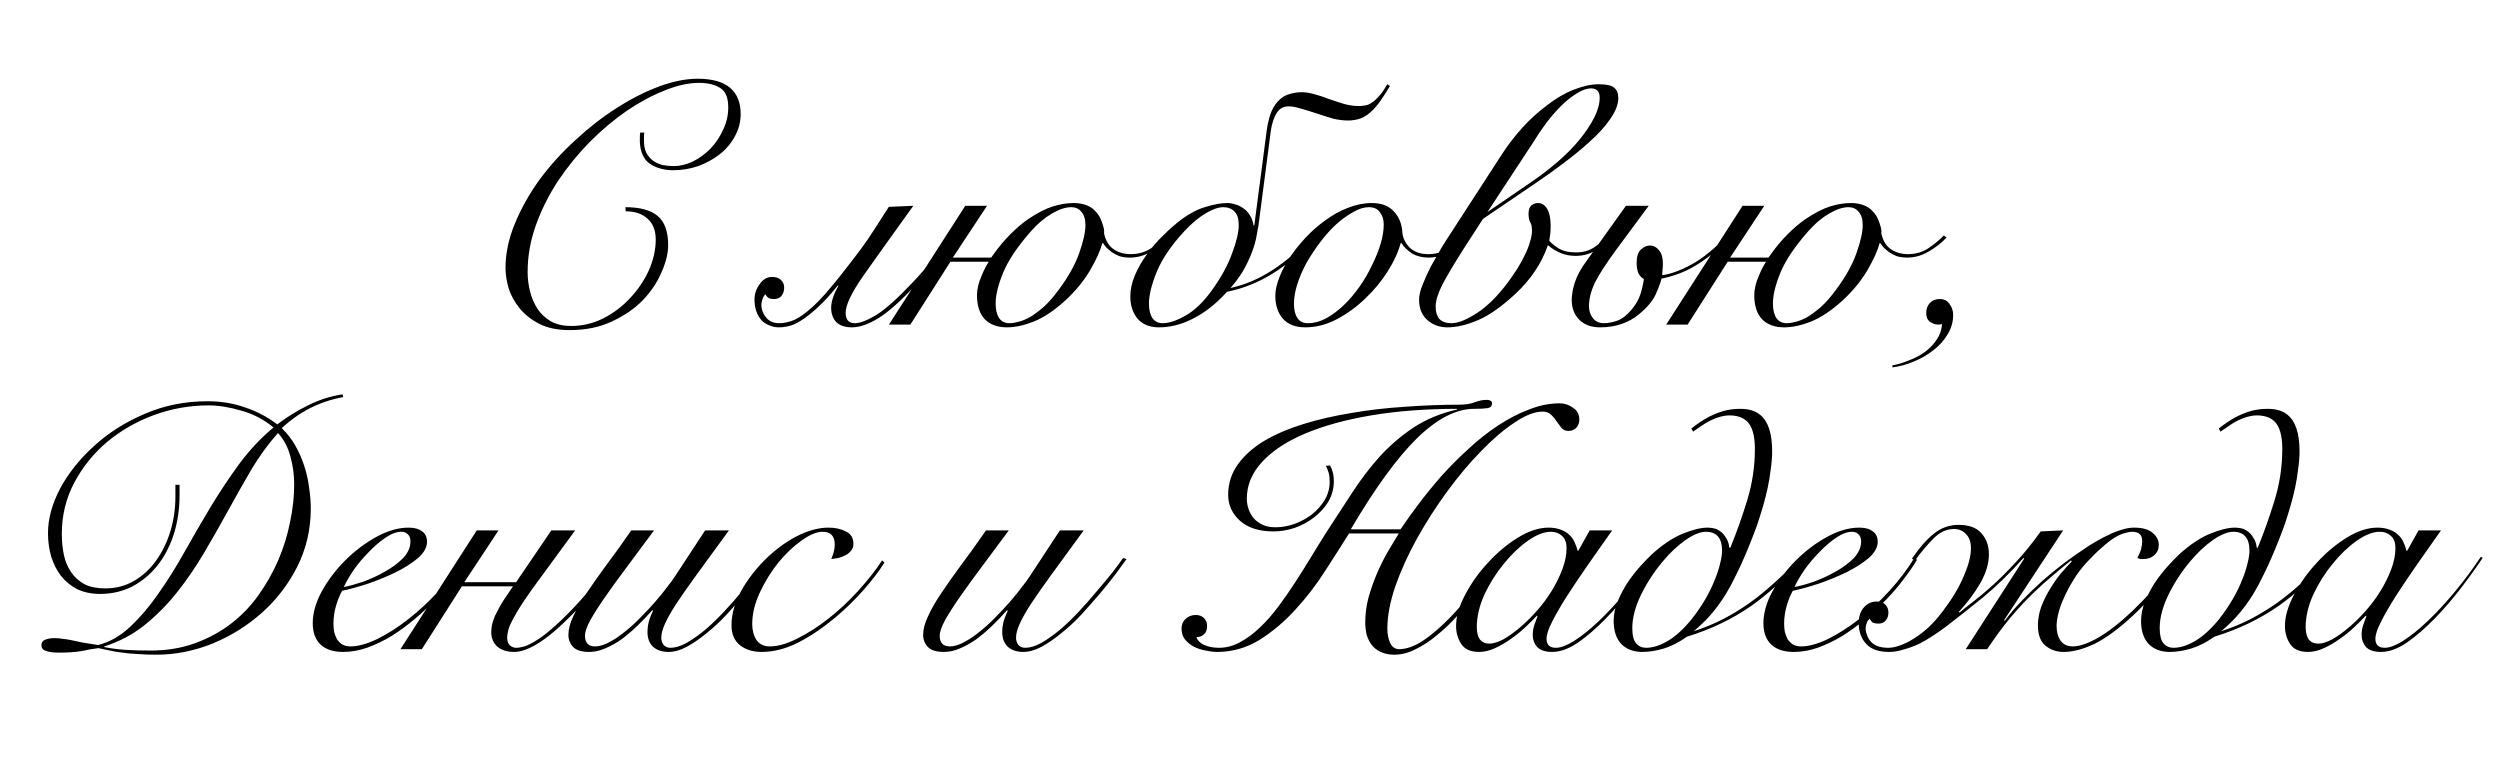
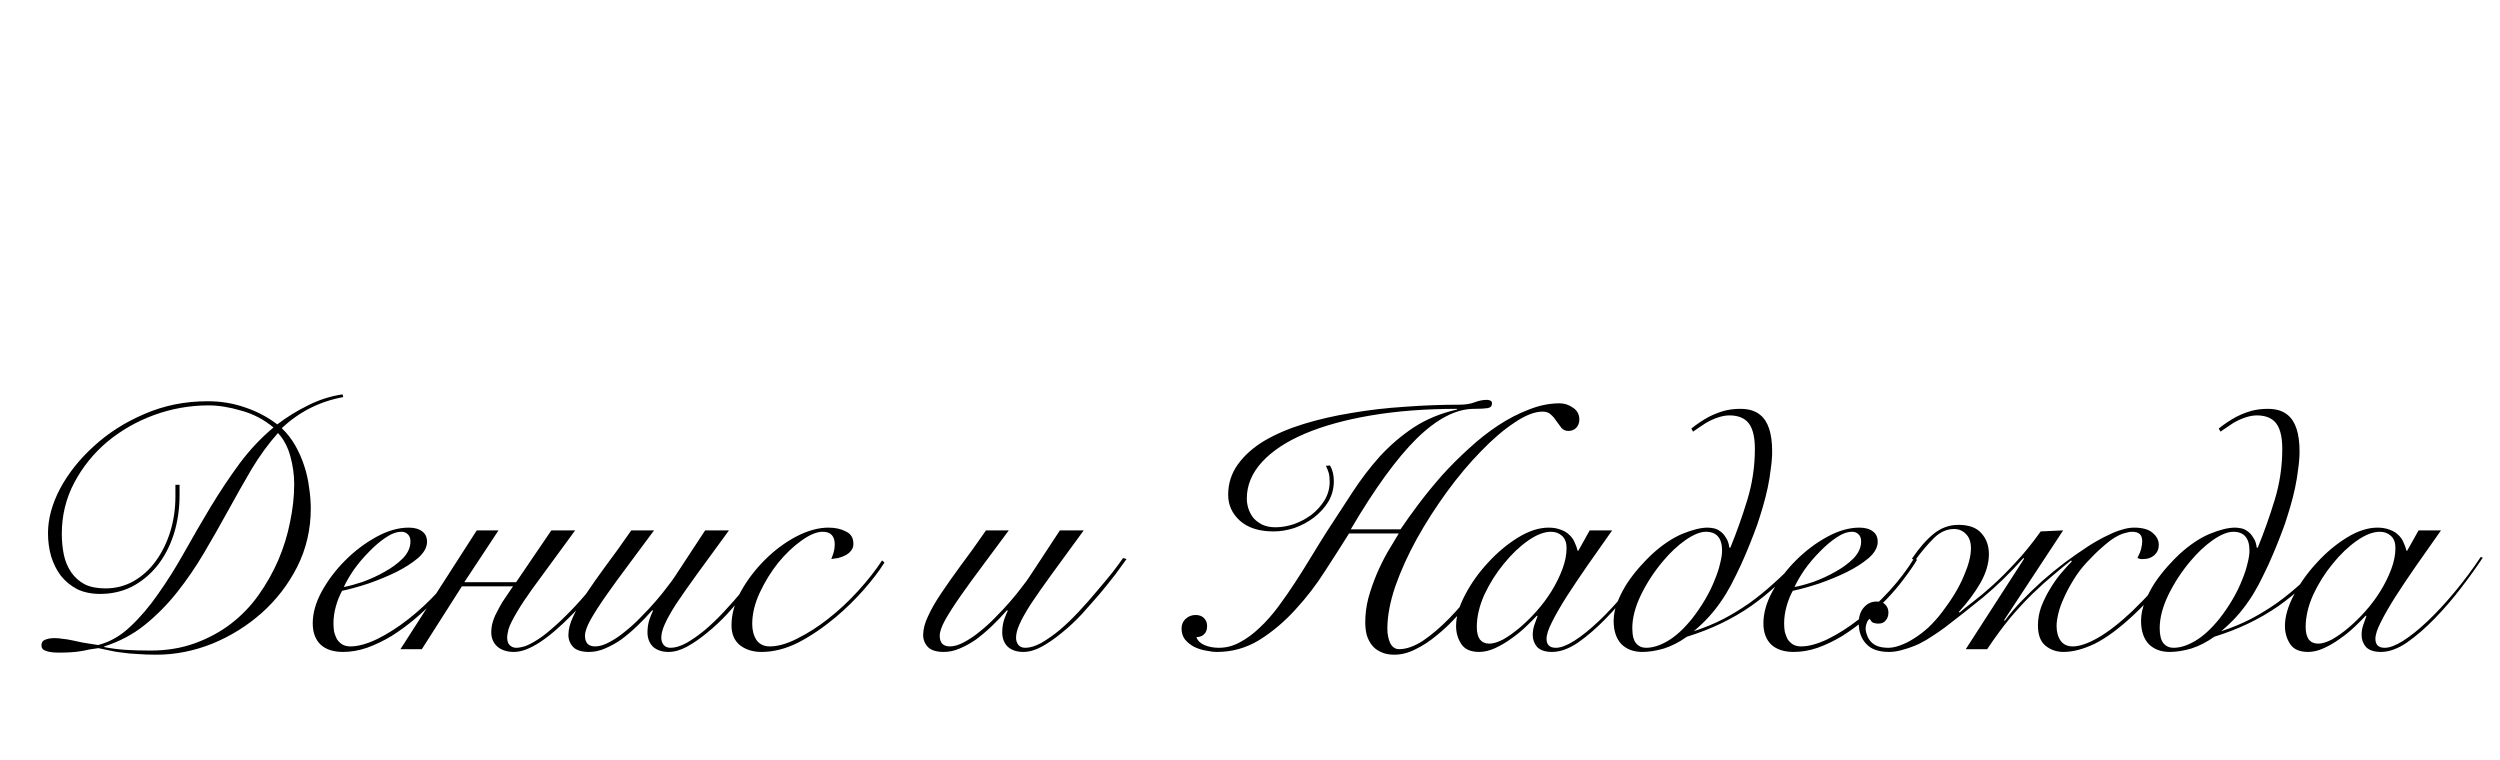
<svg xmlns="http://www.w3.org/2000/svg" width="362" height="110" viewBox="0 0 362 110" fill="none">
-   <path d="M93.3 19.2C93.267 19.4 93.25 19.6 93.25 19.8C93.25 19.967 93.25 20.167 93.25 20.4C93.25 21.1 93.367 21.683 93.6 22.15C93.867 22.617 94.2 23 94.6 23.3C95 23.567 95.45 23.767 95.95 23.9C96.483 24 97.017 24.05 97.55 24.05C98.45 24.05 99.367 23.833 100.3 23.4C101.233 22.933 102.083 22.317 102.85 21.55C103.617 20.75 104.233 19.833 104.7 18.8C105.2 17.767 105.45 16.683 105.45 15.55C105.45 14.15 105.067 13.217 104.3 12.75C103.533 12.25 102.5 12 101.2 12C99.7 12 98.05 12.367 96.25 13.1C94.45 13.8 92.617 14.783 90.75 16.05C88.917 17.317 87.133 18.817 85.4 20.55C83.7 22.283 82.167 24.167 80.8 26.2C79.467 28.233 78.4 30.367 77.6 32.6C76.8 34.833 76.4 37.1 76.4 39.4C76.4 40.333 76.517 41.267 76.75 42.2C76.983 43.133 77.35 43.983 77.85 44.75C78.35 45.483 79 46.083 79.8 46.55C80.6 46.983 81.567 47.2 82.7 47.2C84.333 47.2 85.883 46.833 87.35 46.1C88.85 45.333 90.15 44.35 91.25 43.15C92.383 41.95 93.283 40.617 93.95 39.15C94.617 37.65 94.95 36.167 94.95 34.7C94.95 33.367 94.55 32.35 93.75 31.65C92.983 30.95 91.933 30.6 90.6 30.6L90.55 30C92.65 30 94.2 30.417 95.2 31.25C96.233 32.083 96.75 33.5 96.75 35.5C96.75 36.667 96.433 37.967 95.8 39.4C95.2 40.833 94.3 42.183 93.1 43.45C91.9 44.683 90.4 45.717 88.6 46.55C86.833 47.383 84.8 47.8 82.5 47.8C80.767 47.8 79.3 47.5 78.1 46.9C76.933 46.3 75.983 45.55 75.25 44.65C74.517 43.75 73.983 42.783 73.65 41.75C73.35 40.683 73.2 39.7 73.2 38.8C73.2 36.7 73.65 34.567 74.55 32.4C75.45 30.2 76.633 28.083 78.1 26.05C79.6 24.017 81.317 22.117 83.25 20.35C85.183 18.55 87.167 17 89.2 15.7C91.267 14.367 93.317 13.317 95.35 12.55C97.417 11.783 99.3 11.4 101 11.4C103.1 11.4 104.667 11.833 105.7 12.7C106.733 13.567 107.25 14.833 107.25 16.5C107.25 17.667 106.967 18.75 106.4 19.75C105.867 20.75 105.133 21.617 104.2 22.35C103.3 23.05 102.267 23.617 101.1 24.05C99.933 24.45 98.733 24.65 97.5 24.65C96.2 24.65 95.083 24.35 94.15 23.75C93.217 23.117 92.717 22.05 92.65 20.55C92.65 20.35 92.65 20.133 92.65 19.9C92.65 19.633 92.667 19.4 92.7 19.2H93.3ZM132.25 29.8C129.15 34.1 126.733 37.483 125 39.95C123.3 42.383 122.45 44.167 122.45 45.3C122.45 46.3 122.9 46.8 123.8 46.8C124.533 46.8 125.566 46.4 126.9 45.6C128.233 44.767 129.983 43.2 132.15 40.9C133.016 40 133.916 38.967 134.85 37.8C135.816 36.633 136.85 35.3 137.95 33.8L138.45 33.95C137.316 35.55 136.25 36.95 135.25 38.15C134.25 39.35 133.316 40.433 132.45 41.4C130.383 43.633 128.616 45.2 127.15 46.1C125.716 46.967 124.45 47.4 123.35 47.4C122.383 47.4 121.633 47.15 121.1 46.65C120.6 46.117 120.35 45.417 120.35 44.55C120.35 44.083 120.45 43.567 120.65 43C120.85 42.433 121.1 41.9 121.4 41.4L121.3 41.35C120.533 42.317 119.8 43.15 119.1 43.85C118.433 44.517 117.8 45.083 117.2 45.55C116.366 46.217 115.6 46.7 114.9 47C114.233 47.267 113.516 47.4 112.75 47.4C112.25 47.4 111.75 47.283 111.25 47.05C110.716 46.817 110.316 46.5 110.05 46.1C109.516 45.367 109.25 44.45 109.25 43.35C109.25 42.55 109.5 41.817 110 41.15C110.466 40.45 111.066 40.1 111.8 40.1C112.366 40.1 112.8 40.25 113.1 40.55C113.4 40.85 113.55 41.217 113.55 41.65C113.55 42.117 113.416 42.517 113.15 42.85C112.916 43.15 112.55 43.3 112.05 43.3C111.816 43.3 111.6 43.267 111.4 43.2C111.166 43.1 110.983 42.9 110.85 42.6C110.65 42.767 110.5 43.017 110.4 43.35C110.3 43.65 110.25 43.9 110.25 44.1C110.25 44.833 110.5 45.483 111 46.05C111.433 46.55 112.05 46.8 112.85 46.8C113.35 46.8 113.916 46.7 114.55 46.5C115.216 46.3 116.016 45.817 116.95 45.05C118.016 44.183 119.15 43.017 120.35 41.55C121.583 40.083 123.033 38.233 124.7 36C125.366 35.1 126.016 34.15 126.65 33.15C127.316 32.117 128 31.05 128.7 29.95L132.25 29.8ZM139.77 29.8H142.92L137.97 37.3H143.52C143.654 37.133 143.787 36.95 143.92 36.75C144.654 35.717 145.454 34.767 146.32 33.9C147.22 33 148.087 32.267 148.92 31.7C150.22 30.833 151.387 30.233 152.42 29.9C153.487 29.567 154.504 29.4 155.47 29.4C156.237 29.4 156.92 29.533 157.52 29.8C158.154 30.067 158.704 30.567 159.17 31.3C159.337 31.6 159.47 31.9 159.57 32.2C159.67 32.5 159.754 32.767 159.82 33C159.887 33.3 159.904 33.567 159.87 33.8C160.104 34.867 160.57 35.633 161.27 36.1C161.97 36.567 162.787 36.8 163.72 36.8C164.754 36.8 165.687 36.55 166.52 36.05C167.354 35.517 168.154 34.867 168.92 34.1L169.32 34.4C168.554 35.2 167.67 35.883 166.67 36.45C165.704 37.017 164.687 37.3 163.62 37.3C163.054 37.3 162.554 37.233 162.12 37.1C161.687 36.933 161.304 36.733 160.97 36.5C160.67 36.267 160.404 36.033 160.17 35.8C159.97 35.567 159.82 35.367 159.72 35.2H159.62C159.354 36.233 158.77 37.533 157.87 39.1C156.97 40.633 155.787 42.083 154.32 43.45C152.72 44.917 151.187 45.95 149.72 46.55C148.287 47.117 146.987 47.4 145.82 47.4C144.454 47.4 143.387 47.017 142.62 46.25C141.854 45.45 141.47 44.283 141.47 42.75C141.47 41.85 141.704 40.883 142.17 39.85C142.437 39.183 142.77 38.533 143.17 37.9H137.62L131.82 47H128.72L139.77 29.8ZM157.17 32.6C157.17 31.733 156.97 31.083 156.57 30.65C156.204 30.217 155.72 30 155.12 30C154.287 30 153.337 30.317 152.27 30.95C151.237 31.55 150.237 32.4 149.27 33.5C147.337 35.7 146.004 37.683 145.27 39.45C144.537 41.217 144.17 42.717 144.17 43.95C144.17 44.85 144.337 45.55 144.67 46.05C145.004 46.55 145.504 46.8 146.17 46.8C146.537 46.8 146.97 46.733 147.47 46.6C148.004 46.467 148.57 46.233 149.17 45.9C149.77 45.533 150.42 45.05 151.12 44.45C151.82 43.817 152.537 43 153.27 42C154.67 40.133 155.67 38.35 156.27 36.65C156.87 34.95 157.17 33.6 157.17 32.6ZM179.37 32.6C179.37 31.7 179.17 31.05 178.77 30.65C178.37 30.217 177.82 30 177.12 30C176.42 30 175.57 30.3 174.57 30.9C173.604 31.467 172.604 32.3 171.57 33.4C169.67 35.433 168.32 37.4 167.52 39.3C166.754 41.167 166.37 42.717 166.37 43.95C166.37 44.85 166.537 45.55 166.87 46.05C167.204 46.55 167.704 46.8 168.37 46.8C169.27 46.8 170.37 46.433 171.67 45.7C173.004 44.933 174.27 43.717 175.47 42.05C176.837 40.15 177.82 38.35 178.42 36.65C179.054 34.95 179.37 33.6 179.37 32.6ZM177.67 42.25C176.137 43.95 174.52 45.233 172.82 46.1C171.154 46.967 169.487 47.4 167.82 47.4C166.487 47.4 165.454 46.983 164.72 46.15C164.02 45.283 163.67 44.217 163.67 42.95C163.67 41.95 163.887 40.933 164.32 39.9C164.754 38.867 165.32 37.867 166.02 36.9C166.72 35.9 167.52 34.967 168.42 34.1C169.32 33.2 170.237 32.4 171.17 31.7C172.304 30.867 173.454 30.283 174.62 29.95C175.82 29.583 176.854 29.4 177.72 29.4C178.087 29.4 178.47 29.467 178.87 29.6C179.27 29.7 179.654 29.883 180.02 30.15C180.387 30.383 180.704 30.717 180.97 31.15C181.237 31.55 181.42 32.05 181.52 32.65H181.62L183.42 18.9C183.52 18.133 183.687 17.383 183.92 16.65C184.154 15.917 184.504 15.283 184.97 14.75C185.47 14.183 186.02 13.817 186.62 13.65C187.254 13.45 187.87 13.35 188.47 13.35C189.037 13.35 189.67 13.45 190.37 13.65C191.104 13.85 191.804 14.083 192.47 14.35C193.237 14.617 193.954 14.85 194.62 15.05C195.32 15.25 196.02 15.35 196.72 15.35C197.254 15.35 197.72 15.283 198.12 15.15C198.52 14.983 198.92 14.7 199.32 14.3C199.62 14 199.887 13.7 200.12 13.4C200.354 13.067 200.604 12.667 200.87 12.2L201.27 12.45C200.837 13.183 200.42 13.833 200.02 14.4C199.654 14.967 199.237 15.483 198.77 15.95C198.204 16.517 197.62 16.917 197.02 17.15C196.42 17.35 195.82 17.45 195.22 17.45C194.554 17.45 193.854 17.367 193.12 17.2C192.42 17 191.62 16.75 190.72 16.45C189.72 16.117 188.904 15.867 188.27 15.7C187.637 15.5 187.087 15.4 186.62 15.4C185.854 15.4 185.27 15.717 184.87 16.35C184.47 16.983 184.187 17.833 184.02 18.9L182.22 32.7C182.187 32.867 182.104 33.317 181.97 34.05C181.87 34.75 181.637 35.583 181.27 36.55C180.904 37.517 180.454 38.45 179.92 39.35C179.387 40.217 178.804 41 178.17 41.7C182.27 40.833 186.254 38.267 190.12 34L190.42 34.25C186.62 38.65 182.37 41.317 177.67 42.25ZM212.516 34.35C211.716 35.25 210.816 35.967 209.816 36.5C208.816 37.033 207.833 37.3 206.866 37.3C205.933 37.3 205.133 37.1 204.466 36.7C203.8 36.267 203.283 35.767 202.916 35.2H202.816C202.483 36.467 201.866 37.817 200.966 39.25C200.066 40.683 198.983 42 197.716 43.2C196.483 44.4 195.116 45.4 193.616 46.2C192.116 47 190.583 47.4 189.016 47.4C187.583 47.4 186.5 46.983 185.766 46.15C185.033 45.317 184.666 44.2 184.666 42.8C184.666 42.067 184.85 41.217 185.216 40.25C185.583 39.283 186.083 38.317 186.716 37.35C187.383 36.35 188.15 35.383 189.016 34.45C189.916 33.483 190.883 32.633 191.916 31.9C192.95 31.133 194.033 30.533 195.166 30.1C196.333 29.633 197.5 29.4 198.666 29.4C200.033 29.4 201.083 29.8 201.816 30.6C202.583 31.4 203 32.433 203.066 33.7C203.133 34.467 203.483 35.183 204.116 35.85C204.783 36.483 205.683 36.8 206.816 36.8C207.816 36.8 208.75 36.55 209.616 36.05C210.516 35.55 211.35 34.9 212.116 34.1L212.516 34.35ZM187.366 44C187.366 44.867 187.533 45.55 187.866 46.05C188.2 46.55 188.7 46.8 189.366 46.8C190.266 46.8 191.15 46.567 192.016 46.1C192.916 45.6 193.766 44.967 194.566 44.2C195.4 43.4 196.166 42.5 196.866 41.5C197.566 40.5 198.166 39.467 198.666 38.4C199.2 37.333 199.616 36.3 199.916 35.3C200.216 34.267 200.366 33.333 200.366 32.5C200.366 31.8 200.183 31.217 199.816 30.75C199.483 30.25 198.95 30 198.216 30C197.516 30 196.766 30.233 195.966 30.7C195.166 31.133 194.35 31.717 193.516 32.45C192.716 33.183 191.95 34.033 191.216 35C190.483 35.967 189.816 36.967 189.216 38C188.65 39.033 188.2 40.067 187.866 41.1C187.533 42.133 187.366 43.1 187.366 44ZM211.733 36.35C210.467 38.35 209.5 39.983 208.833 41.25C208.2 42.517 207.883 43.567 207.883 44.4C207.883 45.167 208.067 45.767 208.433 46.2C208.833 46.6 209.417 46.8 210.183 46.8C211.117 46.8 212.333 46.317 213.833 45.35C215.367 44.35 216.867 42.867 218.333 40.9C218.8 40.267 219.25 39.617 219.683 38.95C220.117 38.25 220.483 37.583 220.783 36.95C221.117 36.283 221.367 35.65 221.533 35.05C221.733 34.45 221.833 33.9 221.833 33.4C221.833 32.867 221.75 32.467 221.583 32.2C221.417 31.9 221.333 31.483 221.333 30.95C221.333 30.383 221.467 29.983 221.733 29.75C222.033 29.517 222.35 29.4 222.683 29.4C223.25 29.4 223.7 29.683 224.033 30.25C224.367 30.817 224.533 31.633 224.533 32.7C224.533 33.133 224.517 33.517 224.483 33.85C224.45 34.15 224.4 34.483 224.333 34.85C224.533 35.117 224.95 35.467 225.583 35.9C226.25 36.333 227.117 36.55 228.183 36.55C229.25 36.55 230.167 36.283 230.933 35.75C231.733 35.217 232.4 34.617 232.933 33.95L233.283 34.3C232.717 34.933 232.017 35.55 231.183 36.15C230.35 36.75 229.333 37.05 228.133 37.05C227.333 37.05 226.583 36.9 225.883 36.6C225.217 36.3 224.633 35.933 224.133 35.5C223.667 36.867 223.033 38.133 222.233 39.3C221.467 40.433 220.55 41.5 219.483 42.5C217.483 44.367 215.667 45.65 214.033 46.35C212.4 47.05 210.917 47.4 209.583 47.4C208.417 47.4 207.433 47.033 206.633 46.3C205.867 45.6 205.483 44.633 205.483 43.4C205.483 42.8 205.65 42.083 205.983 41.25C206.317 40.383 206.717 39.5 207.183 38.6C207.683 37.7 208.183 36.817 208.683 35.95C209.217 35.083 209.683 34.35 210.083 33.75L217.633 22.1C218.5 20.8 219.433 19.6 220.433 18.5C221.433 17.367 222.667 16.25 224.133 15.15C225.433 14.15 226.717 13.417 227.983 12.95C229.25 12.45 230.417 12.2 231.483 12.2C232.617 12.2 233.367 12.367 233.733 12.7C234.133 13.033 234.333 13.533 234.333 14.2C234.333 15.1 233.95 16.1 233.183 17.2C232.45 18.3 231.383 19.467 229.983 20.7C228.917 21.667 227.733 22.633 226.433 23.6C225.167 24.567 223.867 25.5 222.533 26.4L214.733 31.7L211.733 36.35ZM222.033 26.15C223.2 25.35 224.383 24.433 225.583 23.4C226.817 22.333 227.867 21.267 228.733 20.2C229.6 19.133 230.3 18.083 230.833 17.05C231.367 15.983 231.633 15.017 231.633 14.15C231.633 13.65 231.517 13.3 231.283 13.1C231.083 12.9 230.783 12.8 230.383 12.8C229.75 12.8 229.05 13.05 228.283 13.55C227.517 14.017 226.75 14.633 225.983 15.4C225.25 16.133 224.533 16.967 223.833 17.9C223.167 18.8 222.583 19.667 222.083 20.5L215.383 30.7L222.033 26.15ZM250.884 33.7C250.217 34.667 249.434 35.533 248.534 36.3C247.634 37.033 246.767 37.667 245.934 38.2C244.867 38.867 243.901 39.35 243.034 39.65C242.201 39.95 241.384 40.183 240.584 40.35C240.451 40.917 240.167 41.683 239.734 42.65C239.301 43.583 238.501 44.533 237.334 45.5C235.801 46.767 233.917 47.4 231.684 47.4C230.417 47.4 229.417 47.033 228.684 46.3C227.951 45.567 227.584 44.6 227.584 43.4C227.584 42.7 227.734 41.867 228.034 40.9C228.367 39.9 228.917 38.883 229.684 37.85L235.434 29.8H238.734L234.034 36.15C232.567 38.15 231.534 39.75 230.934 40.95C230.367 42.15 230.084 43.283 230.084 44.35C230.084 44.983 230.267 45.55 230.634 46.05C231.034 46.55 231.567 46.8 232.234 46.8C232.801 46.8 233.434 46.683 234.134 46.45C234.834 46.217 235.551 45.667 236.284 44.8C236.884 44.067 237.301 43.333 237.534 42.6C237.767 41.867 237.934 41.133 238.034 40.4C237.701 40.233 237.434 39.95 237.234 39.55C237.067 39.117 236.984 38.633 236.984 38.1C236.984 37.167 237.184 36.517 237.584 36.15C238.017 35.75 238.451 35.55 238.884 35.55C239.417 35.55 239.867 35.783 240.234 36.25C240.601 36.683 240.784 37.317 240.784 38.15C240.784 38.583 240.767 38.883 240.734 39.05C240.734 39.217 240.717 39.483 240.684 39.85C241.417 39.75 242.201 39.533 243.034 39.2C243.867 38.867 244.701 38.45 245.534 37.95C246.401 37.417 247.301 36.733 248.234 35.9C249.201 35.067 249.984 34.233 250.584 33.4L250.884 33.7ZM252.319 29.8H255.469L250.519 37.3H256.069C256.202 37.133 256.336 36.95 256.469 36.75C257.202 35.717 258.002 34.767 258.869 33.9C259.769 33 260.636 32.267 261.469 31.7C262.769 30.833 263.936 30.233 264.969 29.9C266.036 29.567 267.052 29.4 268.019 29.4C268.786 29.4 269.469 29.533 270.069 29.8C270.702 30.067 271.252 30.567 271.719 31.3C271.886 31.6 272.019 31.9 272.119 32.2C272.219 32.5 272.302 32.767 272.369 33C272.436 33.3 272.452 33.567 272.419 33.8C272.652 34.867 273.119 35.633 273.819 36.1C274.519 36.567 275.336 36.8 276.269 36.8C277.302 36.8 278.236 36.55 279.069 36.05C279.902 35.517 280.702 34.867 281.469 34.1L281.869 34.4C281.102 35.2 280.219 35.883 279.219 36.45C278.252 37.017 277.236 37.3 276.169 37.3C275.602 37.3 275.102 37.233 274.669 37.1C274.236 36.933 273.852 36.733 273.519 36.5C273.219 36.267 272.952 36.033 272.719 35.8C272.519 35.567 272.369 35.367 272.269 35.2H272.169C271.902 36.233 271.319 37.533 270.419 39.1C269.519 40.633 268.336 42.083 266.869 43.45C265.269 44.917 263.736 45.95 262.269 46.55C260.836 47.117 259.536 47.4 258.369 47.4C257.002 47.4 255.936 47.017 255.169 46.25C254.402 45.45 254.019 44.283 254.019 42.75C254.019 41.85 254.252 40.883 254.719 39.85C254.986 39.183 255.319 38.533 255.719 37.9H250.169L244.369 47H241.269L252.319 29.8ZM269.719 32.6C269.719 31.733 269.519 31.083 269.119 30.65C268.752 30.217 268.269 30 267.669 30C266.836 30 265.886 30.317 264.819 30.95C263.786 31.55 262.786 32.4 261.819 33.5C259.886 35.7 258.552 37.683 257.819 39.45C257.086 41.217 256.719 42.717 256.719 43.95C256.719 44.85 256.886 45.55 257.219 46.05C257.552 46.55 258.052 46.8 258.719 46.8C259.086 46.8 259.519 46.733 260.019 46.6C260.552 46.467 261.119 46.233 261.719 45.9C262.319 45.533 262.969 45.05 263.669 44.45C264.369 43.817 265.086 43 265.819 42C267.219 40.133 268.219 38.35 268.819 36.65C269.419 34.95 269.719 33.6 269.719 32.6ZM274.019 52.9C274.786 52.767 275.569 52.533 276.369 52.2C277.202 51.9 277.969 51.5 278.669 51C279.369 50.5 279.952 49.9 280.419 49.2C280.886 48.533 281.152 47.767 281.219 46.9C281.119 46.967 280.919 47 280.619 47C280.252 47 279.869 46.867 279.469 46.6C279.102 46.333 278.919 45.917 278.919 45.35C278.919 44.75 279.086 44.267 279.419 43.9C279.786 43.5 280.269 43.3 280.869 43.3C281.502 43.3 281.986 43.55 282.319 44.05C282.652 44.517 282.819 45.033 282.819 45.6C282.819 46.6 282.552 47.533 282.019 48.4C281.519 49.267 280.836 50.033 279.969 50.7C279.136 51.367 278.186 51.917 277.119 52.35C276.086 52.783 275.052 53.067 274.019 53.2V52.9Z" fill="black" />
  <path d="M49.7 57.5C48.033 57.8 46.433 58.333 44.9 59.1C43.4 59.867 42.033 60.833 40.8 62C41.567 62.733 42.217 63.567 42.75 64.5C43.283 65.433 43.717 66.417 44.05 67.45C44.383 68.45 44.617 69.483 44.75 70.55C44.917 71.617 45 72.65 45 73.65C45 76.65 44.35 79.45 43.05 82.05C41.75 84.617 40.033 86.85 37.9 88.75C35.8 90.617 33.417 92.1 30.75 93.2C28.083 94.267 25.383 94.8 22.65 94.8C21.617 94.8 20.7 94.767 19.9 94.7C19.1 94.667 18.367 94.6 17.7 94.5C17.067 94.433 16.467 94.333 15.9 94.2C15.367 94.1 14.817 93.983 14.25 93.85C13.783 93.917 13.333 93.983 12.9 94.05C12.5 94.15 12.083 94.233 11.65 94.3C11.25 94.367 10.783 94.417 10.25 94.45C9.75 94.483 9.167 94.5 8.5 94.5C7.7 94.5 7.083 94.417 6.65 94.25C6.217 94.117 6 93.85 6 93.45C6 93.05 6.167 92.783 6.5 92.65C6.867 92.483 7.333 92.4 7.9 92.4C8.3 92.4 8.683 92.433 9.05 92.5C9.45 92.533 9.883 92.6 10.35 92.7C10.85 92.8 11.4 92.917 12 93.05C12.6 93.15 13.333 93.267 14.2 93.4C15.9 92.967 17.45 92.083 18.85 90.75C20.283 89.417 21.633 87.833 22.9 86C24.2 84.167 25.467 82.15 26.7 79.95C27.933 77.75 29.2 75.567 30.5 73.4C31.833 71.2 33.233 69.1 34.7 67.1C36.2 65.1 37.833 63.367 39.6 61.9C38.2 60.733 36.633 59.917 34.9 59.45C33.2 58.95 31.633 58.7 30.2 58.7C27.5 58.7 24.867 59.167 22.3 60.1C19.767 61.033 17.5 62.333 15.5 64C13.533 65.667 11.95 67.633 10.75 69.9C9.55 72.167 8.95 74.633 8.95 77.3C8.95 78.367 9.05 79.383 9.25 80.35C9.45 81.283 9.8 82.117 10.3 82.85C10.8 83.583 11.45 84.167 12.25 84.6C13.05 85 14.05 85.2 15.25 85.2C16.75 85.2 18.117 84.85 19.35 84.15C20.617 83.417 21.683 82.45 22.55 81.25C23.45 80.017 24.15 78.6 24.65 77C25.15 75.367 25.4 73.667 25.4 71.9V70.2H26V71.65C26 73.717 25.717 75.633 25.15 77.4C24.583 79.133 23.783 80.65 22.75 81.95C21.717 83.217 20.5 84.217 19.1 84.95C17.7 85.65 16.167 86 14.5 86C13.233 86 12.117 85.767 11.15 85.3C10.217 84.8 9.433 84.15 8.8 83.35C8.2 82.55 7.733 81.617 7.4 80.55C7.1 79.483 6.95 78.367 6.95 77.2C6.95 75.133 7.533 72.983 8.7 70.75C9.9 68.517 11.533 66.467 13.6 64.6C15.667 62.7 18.1 61.15 20.9 59.95C23.733 58.717 26.783 58.1 30.05 58.1C31.983 58.1 33.8 58.4 35.5 59C37.2 59.567 38.75 60.383 40.15 61.45C41.55 60.383 43.033 59.467 44.6 58.7C46.167 57.9 47.833 57.367 49.6 57.1L49.7 57.5ZM21.8 94.2C24.133 94.2 26.267 93.85 28.2 93.15C30.133 92.45 31.867 91.517 33.4 90.35C34.967 89.15 36.317 87.75 37.45 86.15C38.583 84.55 39.533 82.867 40.3 81.1C41.067 79.3 41.633 77.467 42 75.6C42.4 73.7 42.6 71.867 42.6 70.1C42.6 68.767 42.417 67.433 42.05 66.1C41.683 64.733 41.083 63.6 40.25 62.7C38.883 64.233 37.617 65.967 36.45 67.9C35.317 69.833 34.183 71.833 33.05 73.9C31.917 75.967 30.75 78.017 29.55 80.05C28.35 82.083 27.05 83.983 25.65 85.75C24.25 87.517 22.683 89.1 20.95 90.5C19.25 91.867 17.3 92.9 15.1 93.6V93.7C16.133 93.9 17.167 94.033 18.2 94.1C19.267 94.167 20.467 94.2 21.8 94.2ZM59.434 78.4C59.434 77.933 59.3 77.583 59.034 77.35C58.8 77.117 58.5 77 58.134 77C57.434 77 56.667 77.283 55.834 77.85C55.034 78.383 54.234 79.067 53.434 79.9C52.634 80.7 51.9 81.567 51.234 82.5C50.6 83.433 50.117 84.267 49.784 85C50.517 84.867 51.434 84.617 52.534 84.25C53.634 83.85 54.684 83.367 55.684 82.8C56.717 82.233 57.6 81.583 58.334 80.85C59.067 80.083 59.434 79.267 59.434 78.4ZM67.534 81.05C67.034 81.883 66.4 82.8 65.634 83.8C64.9 84.8 64.05 85.8 63.084 86.8C62.15 87.767 61.134 88.717 60.034 89.65C58.967 90.55 57.85 91.367 56.684 92.1C55.517 92.8 54.334 93.367 53.134 93.8C51.967 94.2 50.817 94.4 49.684 94.4C48.284 94.4 47.2 94.05 46.434 93.35C45.667 92.617 45.284 91.583 45.284 90.25C45.284 88.783 45.717 87.25 46.584 85.65C47.484 84.017 48.617 82.517 49.984 81.15C51.35 79.783 52.85 78.65 54.484 77.75C56.117 76.85 57.684 76.4 59.184 76.4C60.017 76.4 60.667 76.583 61.134 76.95C61.6 77.283 61.834 77.783 61.834 78.45C61.834 79.25 61.4 80.033 60.534 80.8C59.667 81.533 58.6 82.217 57.334 82.85C56.1 83.45 54.767 84 53.334 84.5C51.9 84.967 50.634 85.317 49.534 85.55C49.167 86.217 48.867 86.967 48.634 87.8C48.4 88.633 48.284 89.467 48.284 90.3C48.284 90.7 48.317 91.1 48.384 91.5C48.484 91.867 48.617 92.217 48.784 92.55C48.984 92.85 49.234 93.1 49.534 93.3C49.867 93.5 50.267 93.6 50.734 93.6C51.834 93.6 53.117 93.25 54.584 92.55C56.084 91.817 57.6 90.85 59.134 89.65C60.667 88.45 62.134 87.083 63.534 85.55C64.934 84.017 66.134 82.433 67.134 80.8L67.534 81.05ZM69.034 76.8H72.184L67.234 84.3H74.734L79.834 76.8H83.284L76.984 85.4C76.084 86.667 75.401 87.7 74.934 88.5C74.234 89.667 73.801 90.533 73.634 91.1C73.501 91.667 73.434 92.05 73.434 92.25C73.434 92.817 73.567 93.217 73.834 93.45C74.101 93.683 74.401 93.8 74.734 93.8C75.067 93.8 75.467 93.733 75.934 93.6C76.434 93.433 77.001 93.15 77.634 92.75C78.301 92.35 79.034 91.8 79.834 91.1C80.667 90.4 81.617 89.5 82.684 88.4C84.451 86.6 86.534 84.067 88.934 80.8L89.434 80.95C87.101 84.217 84.951 86.85 82.984 88.85C79.384 92.55 76.534 94.4 74.434 94.4C73.401 94.4 72.584 94.133 71.984 93.6C71.417 93.067 71.134 92.383 71.134 91.55C71.134 91.25 71.167 90.9 71.234 90.5C71.334 90.067 71.484 89.617 71.684 89.15C71.851 88.817 72.067 88.4 72.334 87.9C72.601 87.4 72.867 86.967 73.134 86.6L74.284 84.9H66.884L61.084 94H57.984L69.034 76.8ZM94.706 76.8C93.406 78.567 92.156 80.25 90.956 81.85C89.755 83.45 88.689 84.917 87.755 86.25C86.822 87.583 86.072 88.75 85.505 89.75C84.972 90.717 84.706 91.483 84.706 92.05C84.706 92.583 84.839 92.983 85.106 93.25C85.372 93.483 85.722 93.6 86.156 93.6C86.789 93.6 87.472 93.4 88.206 93C88.972 92.6 89.739 92.083 90.505 91.45C91.305 90.817 92.072 90.117 92.805 89.35C93.572 88.583 94.272 87.833 94.906 87.1C95.572 86.333 96.139 85.633 96.606 85C97.106 84.367 97.472 83.867 97.706 83.5L102.105 76.8H105.555C103.755 79.267 102.222 81.367 100.955 83.1C99.722 84.8 98.706 86.25 97.906 87.45C97.139 88.65 96.589 89.633 96.255 90.4C95.922 91.133 95.755 91.783 95.755 92.35C95.755 92.75 95.872 93.1 96.106 93.4C96.339 93.667 96.672 93.8 97.106 93.8C97.772 93.8 98.539 93.567 99.406 93.1C100.272 92.6 101.172 91.967 102.105 91.2C103.039 90.4 103.955 89.517 104.855 88.55C105.789 87.55 106.655 86.567 107.455 85.6C108.289 84.633 109.039 83.733 109.705 82.9C110.372 82.033 110.889 81.333 111.255 80.8L111.755 80.95C111.355 81.517 110.822 82.25 110.155 83.15C109.489 84.017 108.739 84.95 107.905 85.95C107.072 86.917 106.189 87.917 105.255 88.95C104.322 89.95 103.355 90.85 102.355 91.65C101.389 92.45 100.422 93.117 99.456 93.65C98.522 94.15 97.639 94.4 96.805 94.4C95.872 94.4 95.122 94.15 94.555 93.65C94.022 93.117 93.755 92.417 93.755 91.55C93.755 90.883 93.856 90.25 94.055 89.65C94.289 89.017 94.456 88.617 94.555 88.45L94.456 88.35C93.755 89.15 93.022 89.917 92.255 90.65C91.489 91.383 90.722 92.033 89.956 92.6C89.189 93.133 88.406 93.567 87.606 93.9C86.839 94.233 86.072 94.4 85.305 94.4C84.239 94.4 83.472 94.167 83.005 93.7C82.539 93.2 82.305 92.617 82.305 91.95C82.305 91.117 82.539 90.217 83.005 89.25C83.439 88.283 84.055 87.2 84.856 86C85.656 84.8 86.606 83.45 87.706 81.95C88.839 80.45 90.072 78.733 91.406 76.8H94.706ZM128.072 81.45C127.306 82.683 126.289 84.017 125.022 85.45C123.789 86.85 122.439 88.167 120.972 89.4C119.172 90.9 117.372 92.117 115.572 93.05C113.772 93.95 112.006 94.4 110.272 94.4C109.039 94.4 108.006 94.083 107.172 93.45C106.339 92.783 105.922 91.817 105.922 90.55C105.922 88.95 106.372 87.317 107.272 85.65C108.206 83.983 109.356 82.467 110.722 81.1C112.122 79.7 113.639 78.567 115.272 77.7C116.939 76.833 118.506 76.4 119.972 76.4C120.939 76.4 121.772 76.583 122.472 76.95C123.206 77.283 123.572 77.883 123.572 78.75C123.572 79.15 123.456 79.483 123.222 79.75C123.022 80.017 122.756 80.233 122.422 80.4C122.122 80.567 121.772 80.7 121.372 80.8C121.006 80.867 120.672 80.917 120.372 80.95C120.506 80.617 120.622 80.283 120.722 79.95C120.822 79.583 120.872 79.217 120.872 78.85C120.872 77.617 120.289 77 119.122 77C118.256 77 117.222 77.433 116.022 78.3C114.856 79.133 113.739 80.2 112.672 81.5C111.639 82.8 110.756 84.233 110.022 85.8C109.289 87.367 108.922 88.883 108.922 90.35C108.922 91.25 109.122 92.017 109.522 92.65C109.956 93.283 110.606 93.6 111.472 93.6C112.639 93.6 113.972 93.217 115.472 92.45C117.006 91.683 118.489 90.733 119.922 89.6C121.422 88.433 122.856 87.1 124.222 85.6C125.622 84.067 126.789 82.583 127.722 81.15L128.072 81.45ZM146.073 76.8C144.773 78.567 143.523 80.25 142.323 81.85C141.123 83.45 140.056 84.917 139.123 86.25C138.189 87.583 137.439 88.75 136.873 89.75C136.339 90.717 136.073 91.483 136.073 92.05C136.073 92.583 136.206 92.983 136.473 93.25C136.739 93.483 137.089 93.6 137.523 93.6C138.156 93.6 138.839 93.4 139.573 93C140.339 92.6 141.106 92.083 141.873 91.45C142.673 90.817 143.439 90.117 144.173 89.35C144.939 88.583 145.639 87.833 146.273 87.1C146.939 86.333 147.506 85.633 147.973 85C148.473 84.367 148.839 83.867 149.073 83.5L153.473 76.8H156.923C155.123 79.267 153.589 81.367 152.323 83.1C151.089 84.8 150.073 86.25 149.273 87.45C148.506 88.65 147.956 89.633 147.623 90.4C147.289 91.133 147.123 91.783 147.123 92.35C147.123 92.75 147.239 93.1 147.473 93.4C147.706 93.667 148.039 93.8 148.473 93.8C149.139 93.8 149.906 93.567 150.773 93.1C151.639 92.6 152.539 91.967 153.473 91.2C154.406 90.4 155.323 89.517 156.223 88.55C157.156 87.55 158.023 86.567 158.823 85.6C159.656 84.633 160.406 83.733 161.073 82.9C161.739 82.033 162.256 81.333 162.623 80.8L163.123 80.95C162.723 81.517 162.189 82.25 161.523 83.15C160.856 84.017 160.106 84.95 159.273 85.95C158.439 86.917 157.556 87.917 156.623 88.95C155.689 89.95 154.723 90.85 153.723 91.65C152.756 92.45 151.789 93.117 150.823 93.65C149.889 94.15 149.006 94.4 148.173 94.4C147.239 94.4 146.489 94.15 145.923 93.65C145.389 93.117 145.123 92.417 145.123 91.55C145.123 90.883 145.223 90.25 145.423 89.65C145.656 89.017 145.823 88.617 145.923 88.45L145.823 88.35C145.123 89.15 144.389 89.917 143.623 90.65C142.856 91.383 142.089 92.033 141.323 92.6C140.556 93.133 139.773 93.567 138.973 93.9C138.206 94.233 137.439 94.4 136.673 94.4C135.606 94.4 134.839 94.167 134.373 93.7C133.906 93.2 133.673 92.617 133.673 91.95C133.673 91.117 133.906 90.217 134.373 89.25C134.806 88.283 135.423 87.2 136.223 86C137.023 84.8 137.973 83.45 139.073 81.95C140.206 80.45 141.439 78.733 142.773 76.8H146.073ZM192.589 67.4C192.956 68.033 193.139 68.783 193.139 69.65C193.139 70.75 192.873 71.75 192.339 72.65C191.806 73.517 191.106 74.283 190.239 74.95C189.406 75.583 188.473 76.083 187.439 76.45C186.406 76.783 185.389 76.95 184.389 76.95C182.323 76.95 180.706 76.433 179.539 75.4C178.406 74.367 177.839 73.117 177.839 71.65C177.839 70.017 178.306 68.55 179.239 67.25C180.173 65.95 181.439 64.817 183.039 63.85C184.673 62.883 186.573 62.067 188.739 61.4C190.906 60.733 193.223 60.2 195.689 59.8C198.189 59.367 200.773 59.067 203.439 58.9C206.106 58.7 208.723 58.6 211.289 58.6C212.189 58.6 212.939 58.483 213.539 58.25C214.139 58.017 214.723 57.9 215.289 57.9C215.456 57.9 215.623 57.933 215.789 58C215.956 58.067 216.039 58.2 216.039 58.4C216.039 58.8 215.823 59.033 215.389 59.1C214.956 59.167 214.306 59.2 213.439 59.2C210.839 59.2 208.073 60.633 205.139 63.5C202.239 66.367 199.056 70.75 195.589 76.65H202.789C203.556 75.517 204.439 74.283 205.439 72.95C206.473 71.583 207.589 70.217 208.789 68.85C210.023 67.483 211.323 66.183 212.689 64.95C214.056 63.683 215.473 62.567 216.939 61.6C218.406 60.633 219.889 59.867 221.389 59.3C222.889 58.7 224.373 58.4 225.839 58.4C226.539 58.4 227.189 58.617 227.789 59.05C228.389 59.45 228.689 60.017 228.689 60.75C228.689 61.217 228.539 61.617 228.239 61.95C227.939 62.25 227.556 62.4 227.089 62.4C226.689 62.4 226.356 62.25 226.089 61.95C225.856 61.65 225.623 61.333 225.389 61C225.156 60.633 224.889 60.317 224.589 60.05C224.289 59.75 223.889 59.6 223.389 59.6C222.223 59.6 220.856 60.133 219.289 61.2C217.723 62.233 216.106 63.617 214.439 65.35C212.773 67.05 211.123 69.017 209.489 71.25C207.889 73.45 206.439 75.717 205.139 78.05C203.873 80.35 202.839 82.633 202.039 84.9C201.273 87.167 200.889 89.217 200.889 91.05C200.889 91.817 201.023 92.5 201.289 93.1C201.589 93.7 202.023 94 202.589 94C203.656 94 204.823 93.583 206.089 92.75C207.356 91.883 208.623 90.8 209.889 89.5C211.156 88.2 212.373 86.767 213.539 85.2C214.706 83.633 215.723 82.133 216.589 80.7L217.039 80.9C216.706 81.5 216.239 82.267 215.639 83.2C215.039 84.1 214.339 85.067 213.539 86.1C212.773 87.133 211.923 88.167 210.989 89.2C210.056 90.233 209.073 91.167 208.039 92C207.039 92.833 206.023 93.5 204.989 94C203.956 94.533 202.923 94.8 201.889 94.8C201.123 94.8 200.473 94.667 199.939 94.4C199.406 94.167 198.973 93.833 198.639 93.4C198.306 92.967 198.056 92.467 197.889 91.9C197.756 91.333 197.689 90.733 197.689 90.1C197.689 88.933 197.839 87.767 198.139 86.6C198.473 85.4 198.873 84.25 199.339 83.15C199.806 82.05 200.323 81 200.889 80C201.489 79 202.039 78.083 202.539 77.25H195.339C194.339 78.85 193.189 80.65 191.889 82.65C190.623 84.65 189.189 86.517 187.589 88.25C186.023 89.983 184.289 91.45 182.389 92.65C180.489 93.817 178.439 94.4 176.239 94.4C175.739 94.4 175.189 94.333 174.589 94.2C173.989 94.1 173.423 93.917 172.889 93.65C172.389 93.383 171.956 93.033 171.589 92.6C171.256 92.167 171.089 91.633 171.089 91C171.089 90.433 171.289 89.967 171.689 89.6C172.089 89.233 172.573 89.05 173.139 89.05C173.639 89.05 174.039 89.2 174.339 89.5C174.639 89.8 174.789 90.183 174.789 90.65C174.789 91.183 174.639 91.583 174.339 91.85C174.073 92.117 173.706 92.25 173.239 92.25C173.406 92.75 173.789 93.133 174.389 93.4C175.023 93.667 175.723 93.8 176.489 93.8C177.556 93.8 178.573 93.533 179.539 93C180.539 92.467 181.489 91.767 182.389 90.9C183.323 90.033 184.223 89.017 185.089 87.85C185.956 86.683 186.789 85.483 187.589 84.25C188.389 83.017 189.173 81.767 189.939 80.5C190.706 79.233 191.439 78.05 192.139 76.95C193.339 75.083 194.556 73.217 195.789 71.35C197.023 69.45 198.356 67.7 199.789 66.1C201.256 64.5 202.889 63.1 204.689 61.9C206.523 60.7 208.623 59.833 210.989 59.3V59.2C206.423 59.2 202.273 59.517 198.539 60.15C194.806 60.783 191.606 61.667 188.939 62.8C186.273 63.933 184.206 65.3 182.739 66.9C181.273 68.5 180.539 70.267 180.539 72.2C180.539 72.7 180.623 73.2 180.789 73.7C180.956 74.2 181.206 74.65 181.539 75.05C181.873 75.417 182.306 75.733 182.839 76C183.373 76.233 183.989 76.35 184.689 76.35C185.556 76.35 186.439 76.2 187.339 75.9C188.273 75.567 189.123 75.117 189.889 74.55C190.656 73.95 191.289 73.25 191.789 72.45C192.289 71.617 192.539 70.717 192.539 69.75C192.539 69.217 192.489 68.783 192.389 68.45C192.289 68.117 192.156 67.783 191.989 67.45L192.589 67.4ZM230.19 76.8H233.44C232.207 78.533 231.023 80.217 229.89 81.85C228.757 83.483 227.74 85 226.84 86.4C225.973 87.767 225.273 88.983 224.74 90.05C224.207 91.083 223.94 91.9 223.94 92.5C223.94 93.367 224.39 93.8 225.29 93.8C225.99 93.8 226.873 93.467 227.94 92.8C229.04 92.1 230.223 91.15 231.49 89.95C232.757 88.75 234.057 87.35 235.39 85.75C236.723 84.15 237.99 82.45 239.19 80.65L239.49 80.75C238.59 82.117 237.523 83.6 236.29 85.2C235.09 86.767 233.823 88.233 232.49 89.6C231.157 90.967 229.823 92.117 228.49 93.05C227.157 93.95 225.907 94.4 224.74 94.4C223.773 94.4 223.057 94.167 222.59 93.7C222.157 93.2 221.94 92.617 221.94 91.95C221.94 91.483 222.007 91.033 222.14 90.6C222.307 90.133 222.473 89.667 222.64 89.2L222.54 89.15C222.107 89.617 221.557 90.167 220.89 90.8C220.257 91.4 219.557 91.967 218.79 92.5C218.057 93.033 217.29 93.483 216.49 93.85C215.69 94.217 214.923 94.4 214.19 94.4C212.957 94.4 212.09 94.017 211.59 93.25C211.09 92.483 210.84 91.617 210.84 90.65C210.84 89.283 211.273 87.783 212.14 86.15C213.007 84.483 214.107 82.933 215.44 81.5C216.773 80.033 218.223 78.817 219.79 77.85C221.357 76.883 222.84 76.4 224.24 76.4C224.907 76.4 225.49 76.5 225.99 76.7C226.49 76.867 226.907 77.117 227.24 77.45C227.573 77.75 227.823 78.1 227.99 78.5C228.19 78.9 228.34 79.317 228.44 79.75H228.54L230.19 76.8ZM213.84 90.8C213.84 91.567 213.99 92.167 214.29 92.6C214.623 93 215.073 93.2 215.64 93.2C216.207 93.2 216.873 93 217.64 92.6C218.407 92.167 219.207 91.6 220.04 90.9C220.873 90.2 221.69 89.4 222.49 88.5C223.323 87.567 224.057 86.583 224.69 85.55C225.323 84.517 225.84 83.467 226.24 82.4C226.64 81.333 226.84 80.317 226.84 79.35C226.84 78.583 226.623 78 226.19 77.6C225.757 77.2 225.223 77 224.59 77C223.59 77 222.473 77.433 221.24 78.3C220.007 79.167 218.84 80.283 217.74 81.65C216.64 82.983 215.707 84.467 214.94 86.1C214.207 87.733 213.84 89.3 213.84 90.8ZM260.707 81.25C259.54 82.517 258.373 83.7 257.207 84.8C256.04 85.867 254.823 86.85 253.557 87.75C250.823 89.65 247.723 91.133 244.257 92.2C243.19 92.967 242.09 93.533 240.957 93.9C239.823 94.233 238.773 94.4 237.807 94.4C236.54 94.4 235.523 94.017 234.757 93.25C234.023 92.45 233.657 91.333 233.657 89.9C233.657 88.967 233.857 88.017 234.257 87.05C234.657 86.083 235.14 85.167 235.707 84.3C236.307 83.433 236.923 82.65 237.557 81.95C238.19 81.25 238.74 80.683 239.207 80.25C240.707 78.883 242.173 77.9 243.607 77.3C245.073 76.7 246.29 76.4 247.257 76.4C247.523 76.4 247.823 76.433 248.157 76.5C248.49 76.567 248.807 76.717 249.107 76.95C249.407 77.15 249.673 77.45 249.907 77.85C250.173 78.217 250.34 78.7 250.407 79.3H250.557C251.457 77.1 252.273 74.8 253.007 72.4C253.74 70 254.107 67.533 254.107 65C254.107 63.067 253.723 61.733 252.957 61C252.357 60.433 251.507 60.15 250.407 60.15C249.907 60.15 249.357 60.25 248.757 60.45C248.157 60.65 247.573 60.917 247.007 61.25C246.34 61.683 245.723 62.1 245.157 62.5L244.907 62.05C245.74 61.383 246.59 60.817 247.457 60.35C248.19 59.983 248.907 59.7 249.607 59.5C250.34 59.3 251.14 59.2 252.007 59.2C253.24 59.2 254.207 59.5 254.907 60.1C256.04 61.033 256.607 62.783 256.607 65.35C256.607 66.15 256.54 67 256.407 67.9C256.307 68.8 256.157 69.717 255.957 70.65C255.757 71.583 255.523 72.5 255.257 73.4C254.99 74.3 254.723 75.15 254.457 75.95C254.157 76.783 253.807 77.7 253.407 78.7C253.007 79.7 252.573 80.717 252.107 81.75C251.64 82.75 251.157 83.733 250.657 84.7C250.157 85.633 249.657 86.45 249.157 87.15C248.657 87.883 248.09 88.6 247.457 89.3C246.857 89.967 246.123 90.667 245.257 91.4C246.79 90.9 248.207 90.317 249.507 89.65C250.84 88.95 252.123 88.167 253.357 87.3C254.557 86.433 255.723 85.483 256.857 84.45C258.023 83.417 259.19 82.267 260.357 81L260.707 81.25ZM247.007 77C246.207 77 245.223 77.4 244.057 78.2C242.923 79 241.84 80.017 240.807 81.25C239.54 82.75 238.473 84.383 237.607 86.15C236.773 87.883 236.357 89.483 236.357 90.95C236.357 91.983 236.54 92.717 236.907 93.15C237.273 93.583 237.757 93.8 238.357 93.8C239.323 93.8 240.373 93.467 241.507 92.8C242.64 92.133 243.79 91.083 244.957 89.65C245.69 88.717 246.34 87.767 246.907 86.8C247.473 85.833 247.923 84.917 248.257 84.05C248.623 83.183 248.89 82.383 249.057 81.65C249.257 80.883 249.357 80.25 249.357 79.75C249.357 77.917 248.573 77 247.007 77ZM269.492 78.4C269.492 77.933 269.359 77.583 269.092 77.35C268.859 77.117 268.559 77 268.192 77C267.492 77 266.726 77.283 265.892 77.85C265.092 78.383 264.292 79.067 263.492 79.9C262.692 80.7 261.959 81.567 261.292 82.5C260.659 83.433 260.176 84.267 259.842 85C260.576 84.867 261.492 84.617 262.592 84.25C263.692 83.85 264.742 83.367 265.742 82.8C266.776 82.233 267.659 81.583 268.392 80.85C269.126 80.083 269.492 79.267 269.492 78.4ZM277.592 81.05C277.092 81.883 276.459 82.8 275.692 83.8C274.959 84.8 274.109 85.8 273.142 86.8C272.209 87.767 271.192 88.717 270.092 89.65C269.026 90.55 267.909 91.367 266.742 92.1C265.576 92.8 264.392 93.367 263.192 93.8C262.026 94.2 260.876 94.4 259.742 94.4C258.342 94.4 257.259 94.05 256.492 93.35C255.726 92.617 255.342 91.583 255.342 90.25C255.342 88.783 255.776 87.25 256.642 85.65C257.542 84.017 258.676 82.517 260.042 81.15C261.409 79.783 262.909 78.65 264.542 77.75C266.176 76.85 267.742 76.4 269.242 76.4C270.076 76.4 270.726 76.583 271.192 76.95C271.659 77.283 271.892 77.783 271.892 78.45C271.892 79.25 271.459 80.033 270.592 80.8C269.726 81.533 268.659 82.217 267.392 82.85C266.159 83.45 264.826 84 263.392 84.5C261.959 84.967 260.692 85.317 259.592 85.55C259.226 86.217 258.926 86.967 258.692 87.8C258.459 88.633 258.342 89.467 258.342 90.3C258.342 90.7 258.376 91.1 258.442 91.5C258.542 91.867 258.676 92.217 258.842 92.55C259.042 92.85 259.292 93.1 259.592 93.3C259.926 93.5 260.326 93.6 260.792 93.6C261.892 93.6 263.176 93.25 264.642 92.55C266.142 91.817 267.659 90.85 269.192 89.65C270.726 88.45 272.192 87.083 273.592 85.55C274.992 84.017 276.192 82.433 277.192 80.8L277.592 81.05ZM276.843 80.9C277.909 79.333 278.959 78.133 279.993 77.3C281.059 76.433 282.259 76 283.593 76C285.093 76 286.193 76.4 286.893 77.2C287.626 78 287.993 79.017 287.993 80.25C287.993 81.583 287.576 82.983 286.743 84.45C285.909 85.883 284.876 87.267 283.643 88.6L283.743 88.7C284.243 88.267 284.909 87.733 285.743 87.1C286.576 86.467 287.509 85.683 288.543 84.75C289.576 83.817 290.676 82.717 291.843 81.45C293.043 80.183 294.259 78.683 295.493 76.95L298.743 76.8L290.193 89.8L290.293 89.9C290.993 88.933 291.809 87.967 292.743 87C293.709 86 294.709 85.033 295.743 84.1C296.809 83.167 297.893 82.283 298.993 81.45C300.126 80.617 301.226 79.85 302.293 79.15C302.693 78.883 303.159 78.6 303.693 78.3C304.259 77.967 304.843 77.667 305.443 77.4C306.043 77.1 306.643 76.867 307.243 76.7C307.876 76.5 308.459 76.4 308.993 76.4C310.226 76.4 311.126 76.65 311.693 77.15C312.293 77.65 312.593 78.233 312.593 78.9C312.593 79.5 312.376 80 311.943 80.4C311.509 80.767 310.993 80.95 310.393 80.95C310.226 80.95 310.076 80.95 309.943 80.95C309.843 80.917 309.693 80.867 309.493 80.8C309.759 80.3 309.943 79.85 310.043 79.45C310.143 79.017 310.193 78.667 310.193 78.4C310.193 77.867 310.059 77.5 309.793 77.3C309.559 77.1 309.209 77 308.743 77C308.443 77 308.076 77.067 307.643 77.2C307.243 77.3 306.759 77.517 306.193 77.85C305.659 78.183 305.059 78.65 304.393 79.25C303.726 79.817 302.976 80.55 302.143 81.45C301.376 82.283 300.726 83.15 300.193 84.05C299.659 84.917 299.209 85.767 298.843 86.6C298.476 87.4 298.209 88.15 298.043 88.85C297.876 89.55 297.793 90.15 297.793 90.65C297.793 91.517 297.993 92.233 298.393 92.8C298.793 93.333 299.376 93.6 300.143 93.6C301.109 93.6 302.326 93.183 303.793 92.35C305.293 91.483 306.943 90.2 308.743 88.5C309.809 87.467 310.909 86.333 312.043 85.1C313.209 83.833 314.376 82.317 315.543 80.55L315.943 80.75C314.743 82.617 313.543 84.217 312.343 85.55C311.176 86.85 310.043 88.017 308.943 89.05C306.876 90.983 305.009 92.367 303.343 93.2C301.676 94 300.159 94.4 298.793 94.4C297.793 94.4 296.926 94.1 296.193 93.5C295.459 92.9 295.093 91.917 295.093 90.55C295.093 89.617 295.259 88.7 295.593 87.8C295.959 86.867 296.393 86 296.893 85.2C297.393 84.367 297.926 83.617 298.493 82.95C299.059 82.283 299.559 81.733 299.993 81.3L299.893 81.15C299.126 81.75 298.276 82.45 297.343 83.25C296.409 84.017 295.409 84.917 294.343 85.95C293.309 86.95 292.226 88.117 291.093 89.45C289.993 90.783 288.876 92.3 287.743 94H284.643L293.093 80.9L292.993 80.8C291.026 83 289.076 84.9 287.143 86.5C285.209 88.067 283.393 89.5 281.693 90.8C281.159 91.2 280.559 91.617 279.893 92.05C279.259 92.483 278.576 92.883 277.843 93.25C277.109 93.583 276.376 93.85 275.643 94.05C274.909 94.283 274.209 94.4 273.543 94.4C272.043 94.4 270.943 94.017 270.243 93.25C269.509 92.483 269.143 91.467 269.143 90.2C269.143 89.267 269.393 88.517 269.893 87.95C270.393 87.383 271.009 87.1 271.743 87.1C272.309 87.1 272.726 87.25 272.993 87.55C273.293 87.85 273.443 88.233 273.443 88.7C273.443 89.167 273.309 89.55 273.043 89.85C272.809 90.15 272.459 90.3 271.993 90.3C271.759 90.3 271.526 90.267 271.293 90.2C271.093 90.133 270.909 89.933 270.743 89.6C270.509 89.767 270.359 89.983 270.293 90.25C270.193 90.517 270.143 90.75 270.143 90.95C270.143 91.283 270.209 91.617 270.343 91.95C270.443 92.283 270.626 92.6 270.893 92.9C271.126 93.167 271.443 93.383 271.843 93.55C272.276 93.717 272.809 93.8 273.443 93.8C273.943 93.8 274.509 93.683 275.143 93.45C275.809 93.217 276.476 92.883 277.143 92.45C277.843 92.017 278.543 91.483 279.243 90.85C279.943 90.183 280.609 89.433 281.243 88.6C282.643 86.767 283.676 85.05 284.343 83.45C285.043 81.85 285.393 80.5 285.393 79.4C285.393 78.5 285.159 77.817 284.693 77.35C284.226 76.85 283.643 76.6 282.943 76.6C281.876 76.6 280.893 77.05 279.993 77.95C279.093 78.85 278.193 79.917 277.293 81.15L276.843 80.9ZM337.074 81.25C335.907 82.517 334.74 83.7 333.574 84.8C332.407 85.867 331.19 86.85 329.924 87.75C327.19 89.65 324.09 91.133 320.624 92.2C319.557 92.967 318.457 93.533 317.324 93.9C316.19 94.233 315.14 94.4 314.174 94.4C312.907 94.4 311.89 94.017 311.124 93.25C310.39 92.45 310.024 91.333 310.024 89.9C310.024 88.967 310.224 88.017 310.624 87.05C311.024 86.083 311.507 85.167 312.074 84.3C312.674 83.433 313.29 82.65 313.924 81.95C314.557 81.25 315.107 80.683 315.574 80.25C317.074 78.883 318.54 77.9 319.974 77.3C321.44 76.7 322.657 76.4 323.624 76.4C323.89 76.4 324.19 76.433 324.524 76.5C324.857 76.567 325.174 76.717 325.474 76.95C325.774 77.15 326.04 77.45 326.274 77.85C326.54 78.217 326.707 78.7 326.774 79.3H326.924C327.824 77.1 328.64 74.8 329.374 72.4C330.107 70 330.474 67.533 330.474 65C330.474 63.067 330.09 61.733 329.324 61C328.724 60.433 327.874 60.15 326.774 60.15C326.274 60.15 325.724 60.25 325.124 60.45C324.524 60.65 323.94 60.917 323.374 61.25C322.707 61.683 322.09 62.1 321.524 62.5L321.274 62.05C322.107 61.383 322.957 60.817 323.824 60.35C324.557 59.983 325.274 59.7 325.974 59.5C326.707 59.3 327.507 59.2 328.374 59.2C329.607 59.2 330.574 59.5 331.274 60.1C332.407 61.033 332.974 62.783 332.974 65.35C332.974 66.15 332.907 67 332.774 67.9C332.674 68.8 332.524 69.717 332.324 70.65C332.124 71.583 331.89 72.5 331.624 73.4C331.357 74.3 331.09 75.15 330.824 75.95C330.524 76.783 330.174 77.7 329.774 78.7C329.374 79.7 328.94 80.717 328.474 81.75C328.007 82.75 327.524 83.733 327.024 84.7C326.524 85.633 326.024 86.45 325.524 87.15C325.024 87.883 324.457 88.6 323.824 89.3C323.224 89.967 322.49 90.667 321.624 91.4C323.157 90.9 324.574 90.317 325.874 89.65C327.207 88.95 328.49 88.167 329.724 87.3C330.924 86.433 332.09 85.483 333.224 84.45C334.39 83.417 335.557 82.267 336.724 81L337.074 81.25ZM323.374 77C322.574 77 321.59 77.4 320.424 78.2C319.29 79 318.207 80.017 317.174 81.25C315.907 82.75 314.84 84.383 313.974 86.15C313.14 87.883 312.724 89.483 312.724 90.95C312.724 91.983 312.907 92.717 313.274 93.15C313.64 93.583 314.124 93.8 314.724 93.8C315.69 93.8 316.74 93.467 317.874 92.8C319.007 92.133 320.157 91.083 321.324 89.65C322.057 88.717 322.707 87.767 323.274 86.8C323.84 85.833 324.29 84.917 324.624 84.05C324.99 83.183 325.257 82.383 325.424 81.65C325.624 80.883 325.724 80.25 325.724 79.75C325.724 77.917 324.94 77 323.374 77ZM350.209 76.8H353.459C352.226 78.533 351.043 80.217 349.909 81.85C348.776 83.483 347.759 85 346.859 86.4C345.993 87.767 345.293 88.983 344.759 90.05C344.226 91.083 343.959 91.9 343.959 92.5C343.959 93.367 344.409 93.8 345.309 93.8C346.009 93.8 346.893 93.467 347.959 92.8C349.059 92.1 350.243 91.15 351.509 89.95C352.776 88.75 354.076 87.35 355.409 85.75C356.743 84.15 358.009 82.45 359.209 80.65L359.509 80.75C358.609 82.117 357.543 83.6 356.309 85.2C355.109 86.767 353.843 88.233 352.509 89.6C351.176 90.967 349.843 92.117 348.509 93.05C347.176 93.95 345.926 94.4 344.759 94.4C343.793 94.4 343.076 94.167 342.609 93.7C342.176 93.2 341.959 92.617 341.959 91.95C341.959 91.483 342.026 91.033 342.159 90.6C342.326 90.133 342.493 89.667 342.659 89.2L342.559 89.15C342.126 89.617 341.576 90.167 340.909 90.8C340.276 91.4 339.576 91.967 338.809 92.5C338.076 93.033 337.309 93.483 336.509 93.85C335.709 94.217 334.943 94.4 334.209 94.4C332.976 94.4 332.109 94.017 331.609 93.25C331.109 92.483 330.859 91.617 330.859 90.65C330.859 89.283 331.293 87.783 332.159 86.15C333.026 84.483 334.126 82.933 335.459 81.5C336.793 80.033 338.243 78.817 339.809 77.85C341.376 76.883 342.859 76.4 344.259 76.4C344.926 76.4 345.509 76.5 346.009 76.7C346.509 76.867 346.926 77.117 347.259 77.45C347.593 77.75 347.843 78.1 348.009 78.5C348.209 78.9 348.359 79.317 348.459 79.75H348.559L350.209 76.8ZM333.859 90.8C333.859 91.567 334.009 92.167 334.309 92.6C334.643 93 335.093 93.2 335.659 93.2C336.226 93.2 336.893 93 337.659 92.6C338.426 92.167 339.226 91.6 340.059 90.9C340.893 90.2 341.709 89.4 342.509 88.5C343.343 87.567 344.076 86.583 344.709 85.55C345.343 84.517 345.859 83.467 346.259 82.4C346.659 81.333 346.859 80.317 346.859 79.35C346.859 78.583 346.643 78 346.209 77.6C345.776 77.2 345.243 77 344.609 77C343.609 77 342.493 77.433 341.259 78.3C340.026 79.167 338.859 80.283 337.759 81.65C336.659 82.983 335.726 84.467 334.959 86.1C334.226 87.733 333.859 89.3 333.859 90.8Z" fill="black" />
</svg>